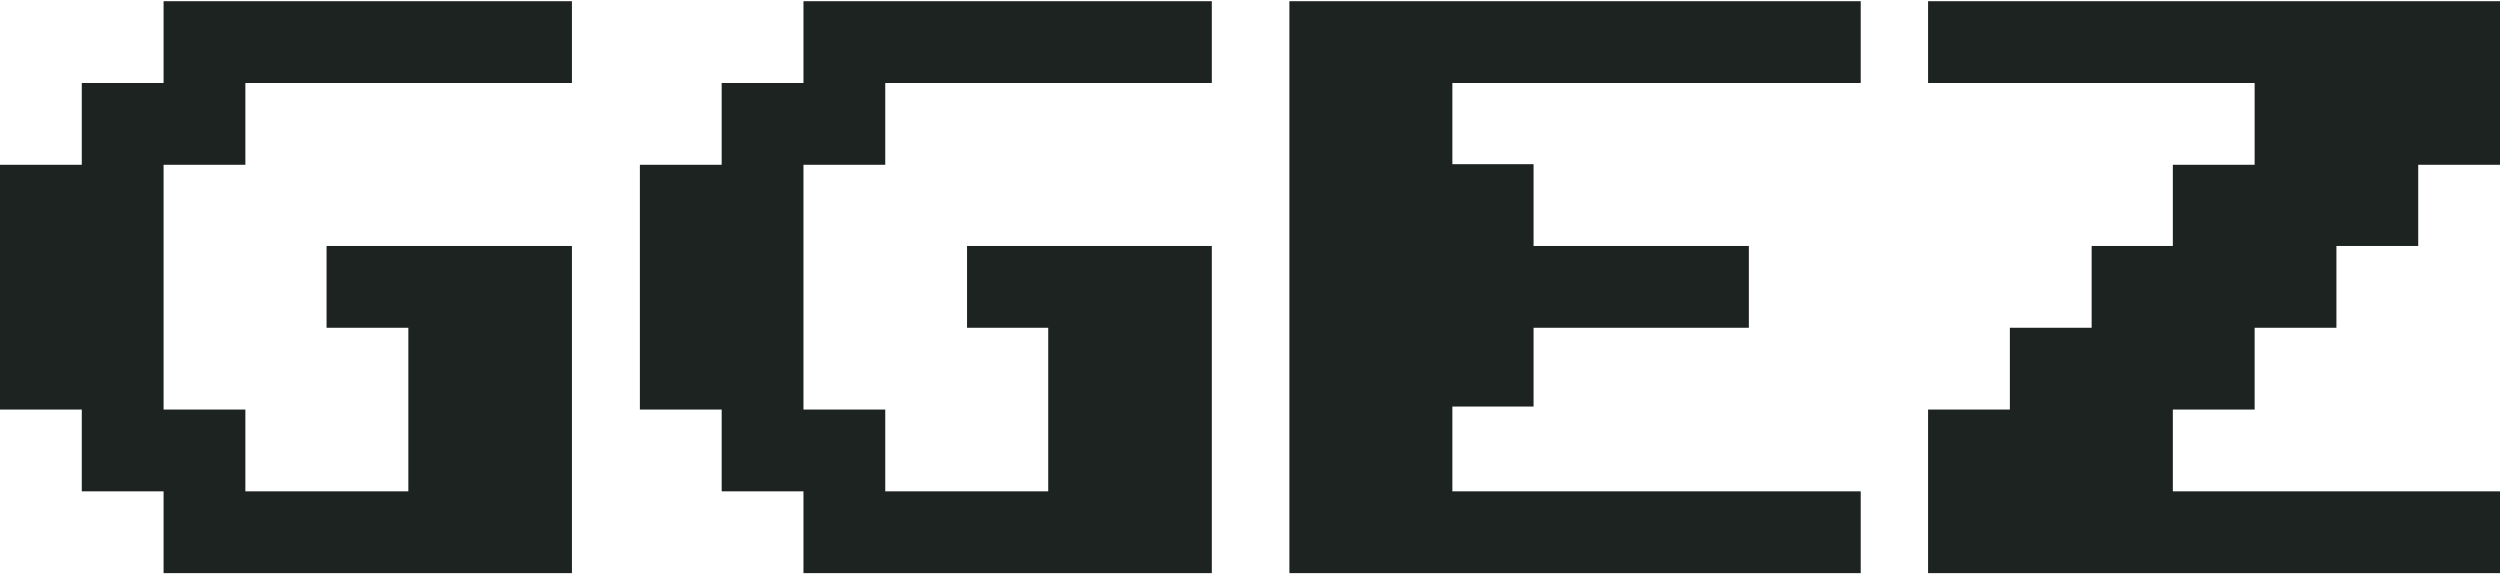
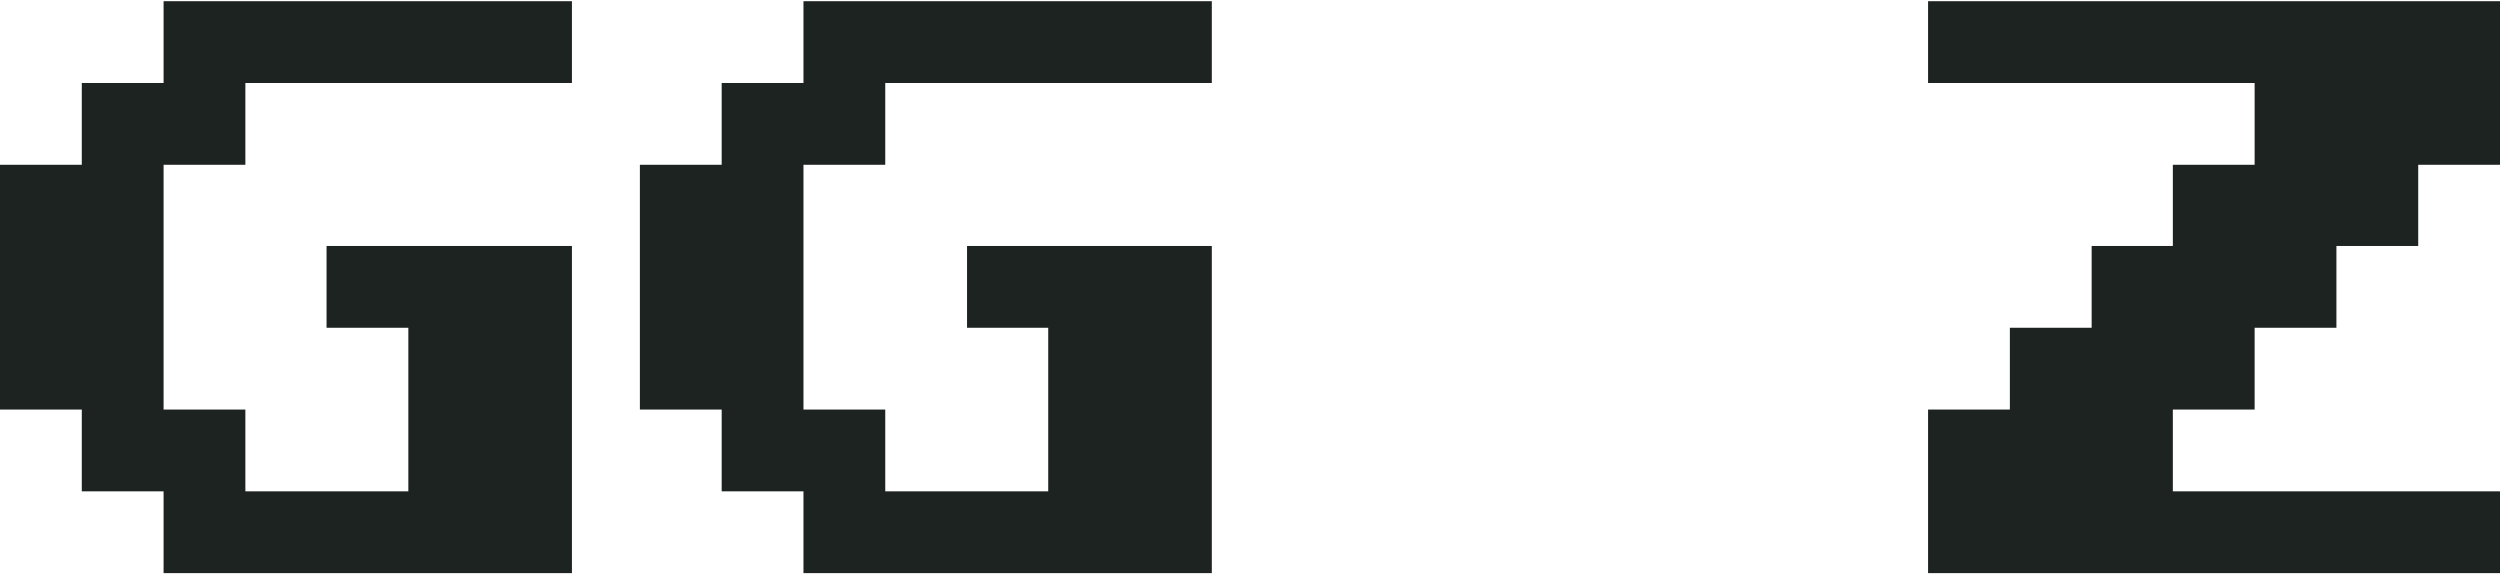
<svg xmlns="http://www.w3.org/2000/svg" id="Capa_1" x="0px" y="0px" viewBox="0 0 415.7 95.5" style="enable-background:new 0 0 415.7 95.5;" xml:space="preserve">
  <style type="text/css">	.st0{fill:#1D2321;}	.st1{fill:#47E0AD;}	.st2{fill:#E4F919;}	.st3{fill:#FFFFFF;}	.st4{fill:#4F615B;}	.st5{clip-path:url(#SVGID_00000059283802522390628270000008874852480467114677_);}	.st6{fill:#3D4C47;}</style>
  <g>
    <polygon class="st0" points="95.1,95.3 95.1,40.9 54.3,40.9 54.3,54.5 67.9,54.5 67.9,81.7 40.8,81.7 40.8,68.1 27.2,68.1    27.2,27.4 40.8,27.4 40.8,13.8 95.1,13.8 95.1,0.2 27.2,0.2 27.2,13.8 13.6,13.8 13.6,27.4 0,27.4 0,68.1 13.6,68.1 13.6,81.7    27.2,81.7 27.2,95.3  " />
    <polygon class="st0" points="120,81.7 133.6,81.7 133.6,95.3 201.5,95.3 201.5,40.9 160.8,40.9 160.8,54.5 174.3,54.5 174.3,81.7    147.2,81.7 147.2,68.1 133.6,68.1 133.6,27.4 147.2,27.4 147.2,13.8 201.5,13.8 201.5,0.2 133.6,0.2 133.6,13.8 120,13.8 120,27.4    106.4,27.4 106.4,68.1 120,68.1  " />
    <polygon class="st0" points="374.9,68.1 374.9,54.5 388.5,54.5 388.5,40.9 402.1,40.9 402.1,27.4 415.7,27.4 415.7,0.2 320.6,0.2    320.6,13.8 374.9,13.8 374.9,27.4 361.3,27.4 361.3,40.9 347.8,40.9 347.8,54.5 334.2,54.5 334.2,68.1 320.6,68.1 320.6,95.3    415.7,95.3 415.7,81.7 361.3,81.7 361.3,68.1  " />
-     <polygon class="st0" points="214.4,95.3 309.4,95.3 309.4,81.7 241.5,81.7 241.5,67.6 255,67.6 255,54.5 277.2,54.5 281.2,54.5    290.8,54.5 290.8,40.9 281.2,40.9 277.2,40.9 255,40.9 255,40.9 255,38.9 255,27.3 241.5,27.3 241.5,13.8 309.4,13.8 309.4,0.2    214.4,0.2  " />
  </g>
</svg>